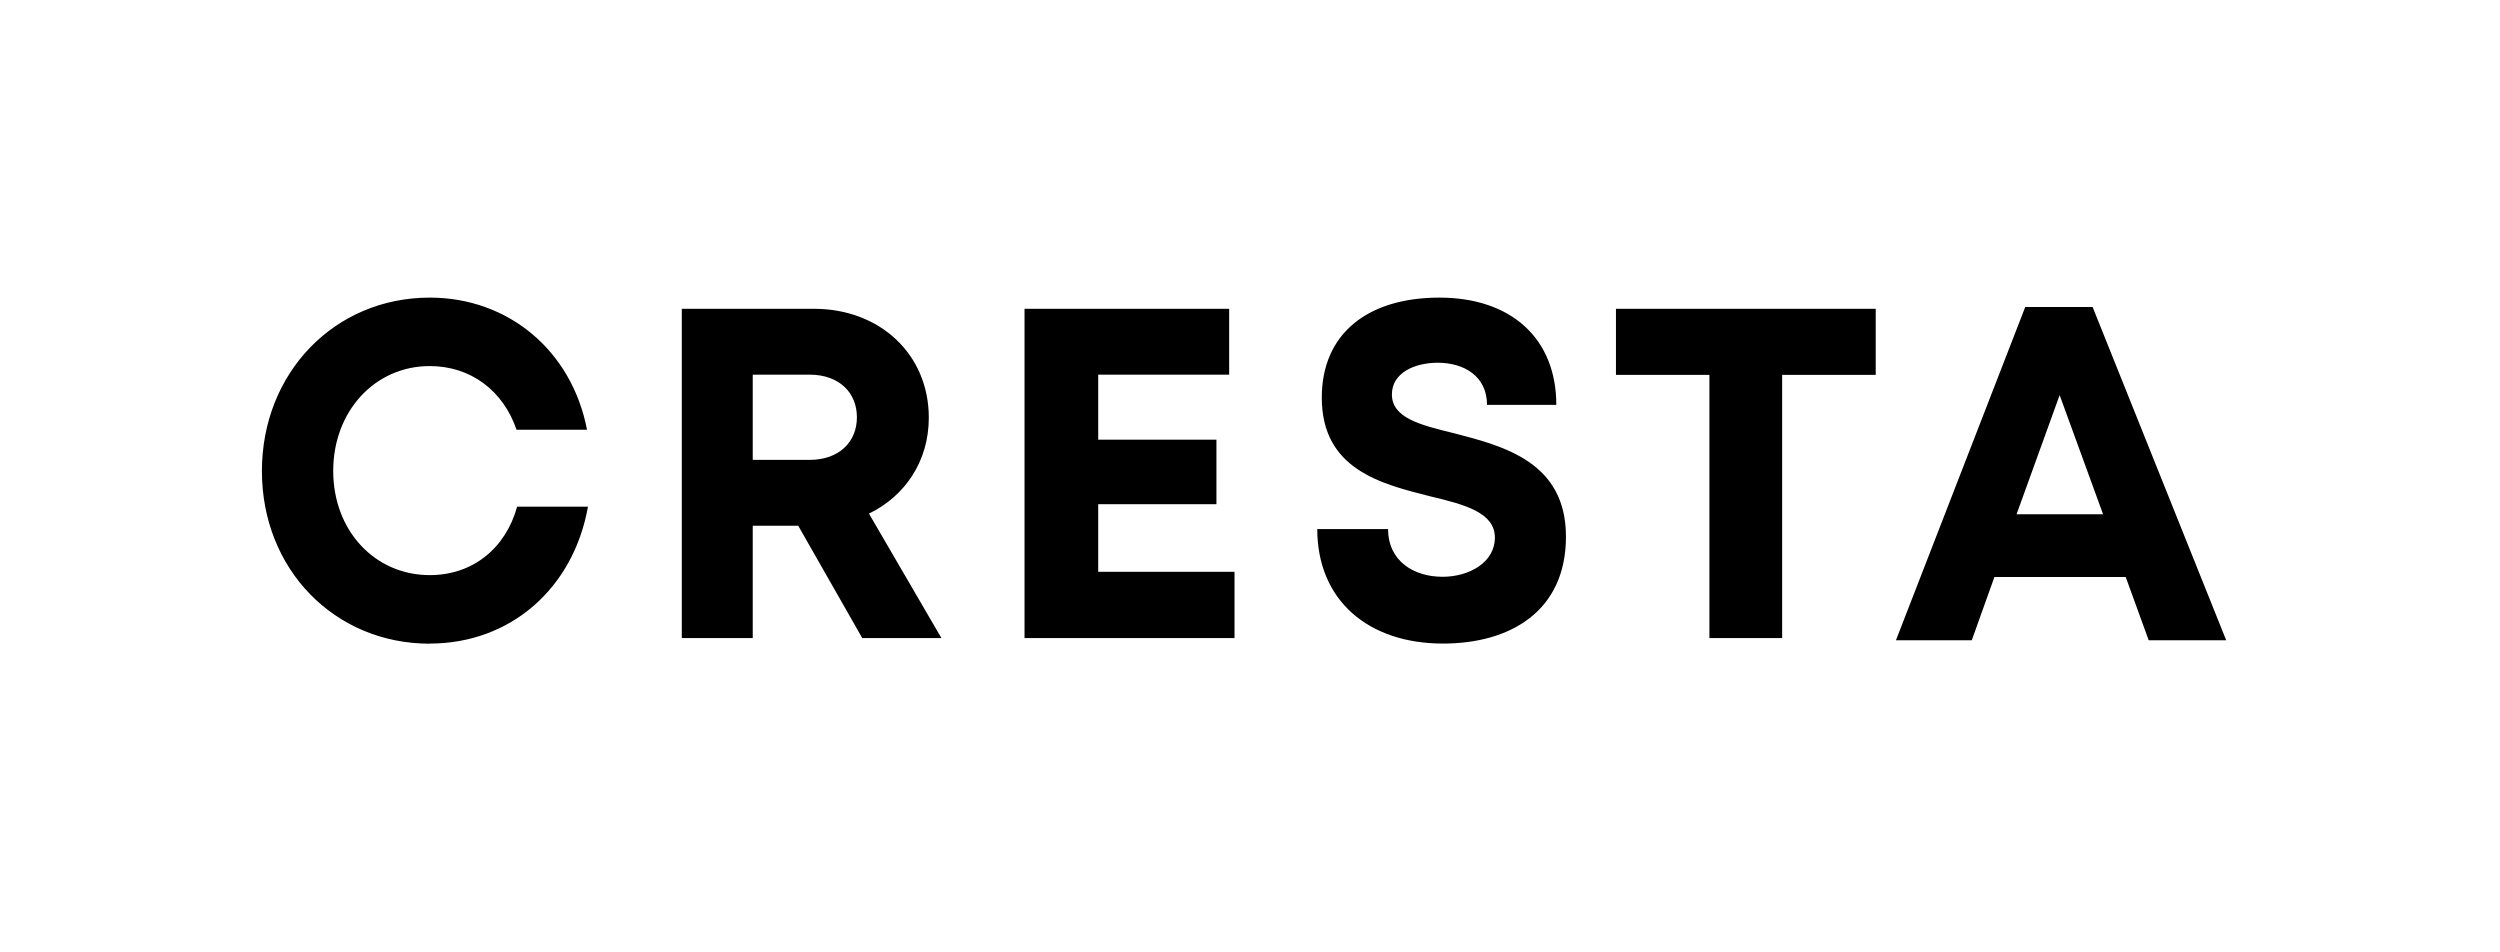
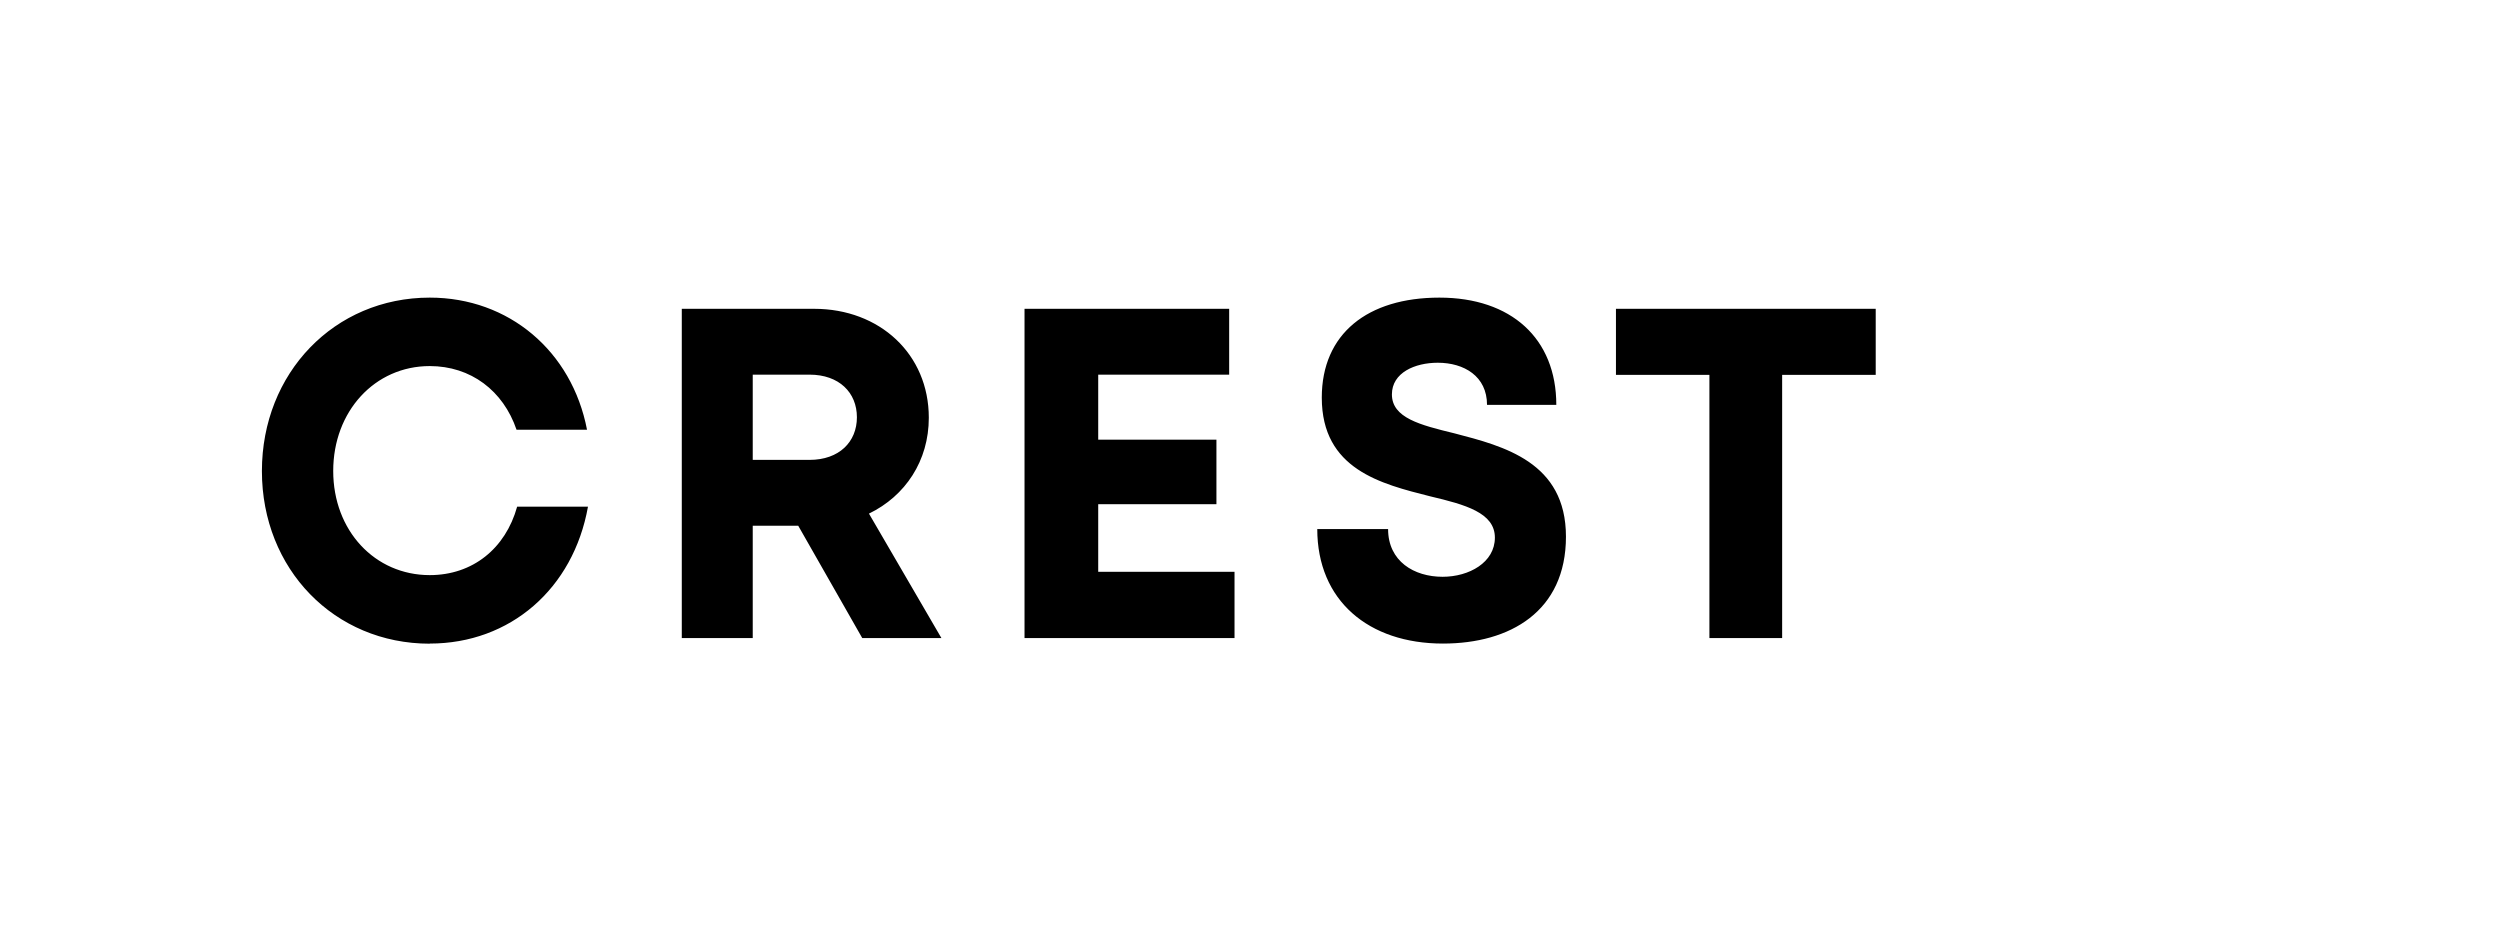
<svg xmlns="http://www.w3.org/2000/svg" width="210" height="80" viewBox="0 0 210 80" fill="none">
  <path fill-rule="evenodd" clip-rule="evenodd" d="M36.1 54.07C28.08 54.07 22 47.8 22 39.57C22 31.34 28.08 25 36.1 25C42.74 25 48.04 29.49 49.31 36.1H43.39C42.27 32.81 39.54 30.75 36.1 30.75C31.48 30.75 27.99 34.55 27.99 39.56C27.99 44.57 31.48 48.31 36.1 48.31C39.69 48.31 42.46 46.09 43.44 42.56H49.39C48.16 49.45 42.86 54.06 36.1 54.06V54.07ZM73 43.14C76.05 41.66 78.02 38.71 78.02 35.09C78.02 29.75 73.9 25.94 68.39 25.94H57.27V53.6H63.23V44.16H67.05L72.43 53.6H79.08L72.99 43.14H73ZM68 38.63H63.23V31.47H68C70.49 31.47 71.98 32.98 71.98 35.05C71.98 37.12 70.49 38.63 68 38.63ZM103.7 48.03V53.6H86.06V25.94H103.25V31.47H92.25V36.93H102.18V42.35H92.25V48.03H103.7ZM110.66 44.44H116.6C116.6 47.15 118.78 48.45 121.18 48.45C123.4 48.45 125.57 47.25 125.57 45.16C125.57 43.07 123.09 42.39 120.13 41.69C116.02 40.65 111.03 39.43 111.03 33.4C111.03 28.03 114.88 25 120.91 25C126.94 25 130.73 28.43 130.73 34.01H124.91C124.91 31.6 122.98 30.47 120.77 30.47C118.86 30.47 116.92 31.3 116.92 33.13C116.92 35.1 119.29 35.7 122.17 36.4C126.32 37.48 131.54 38.81 131.54 45.08C131.54 51.35 126.85 54.06 121.21 54.06C114.96 54.06 110.65 50.45 110.65 44.43L110.66 44.44ZM149.7 31.49V53.6H143.59V31.49H135.74V25.94H157.56V31.49H149.7Z" fill="black" />
-   <path fill-rule="evenodd" clip-rule="evenodd" d="M175.78 25.79H170.12L159.26 53.78H165.63L167.53 48.47H178.56L180.49 53.78H187L175.78 25.79ZM169.39 43.2L173.01 33.19L176.66 43.2H169.39Z" fill="black" />
</svg>